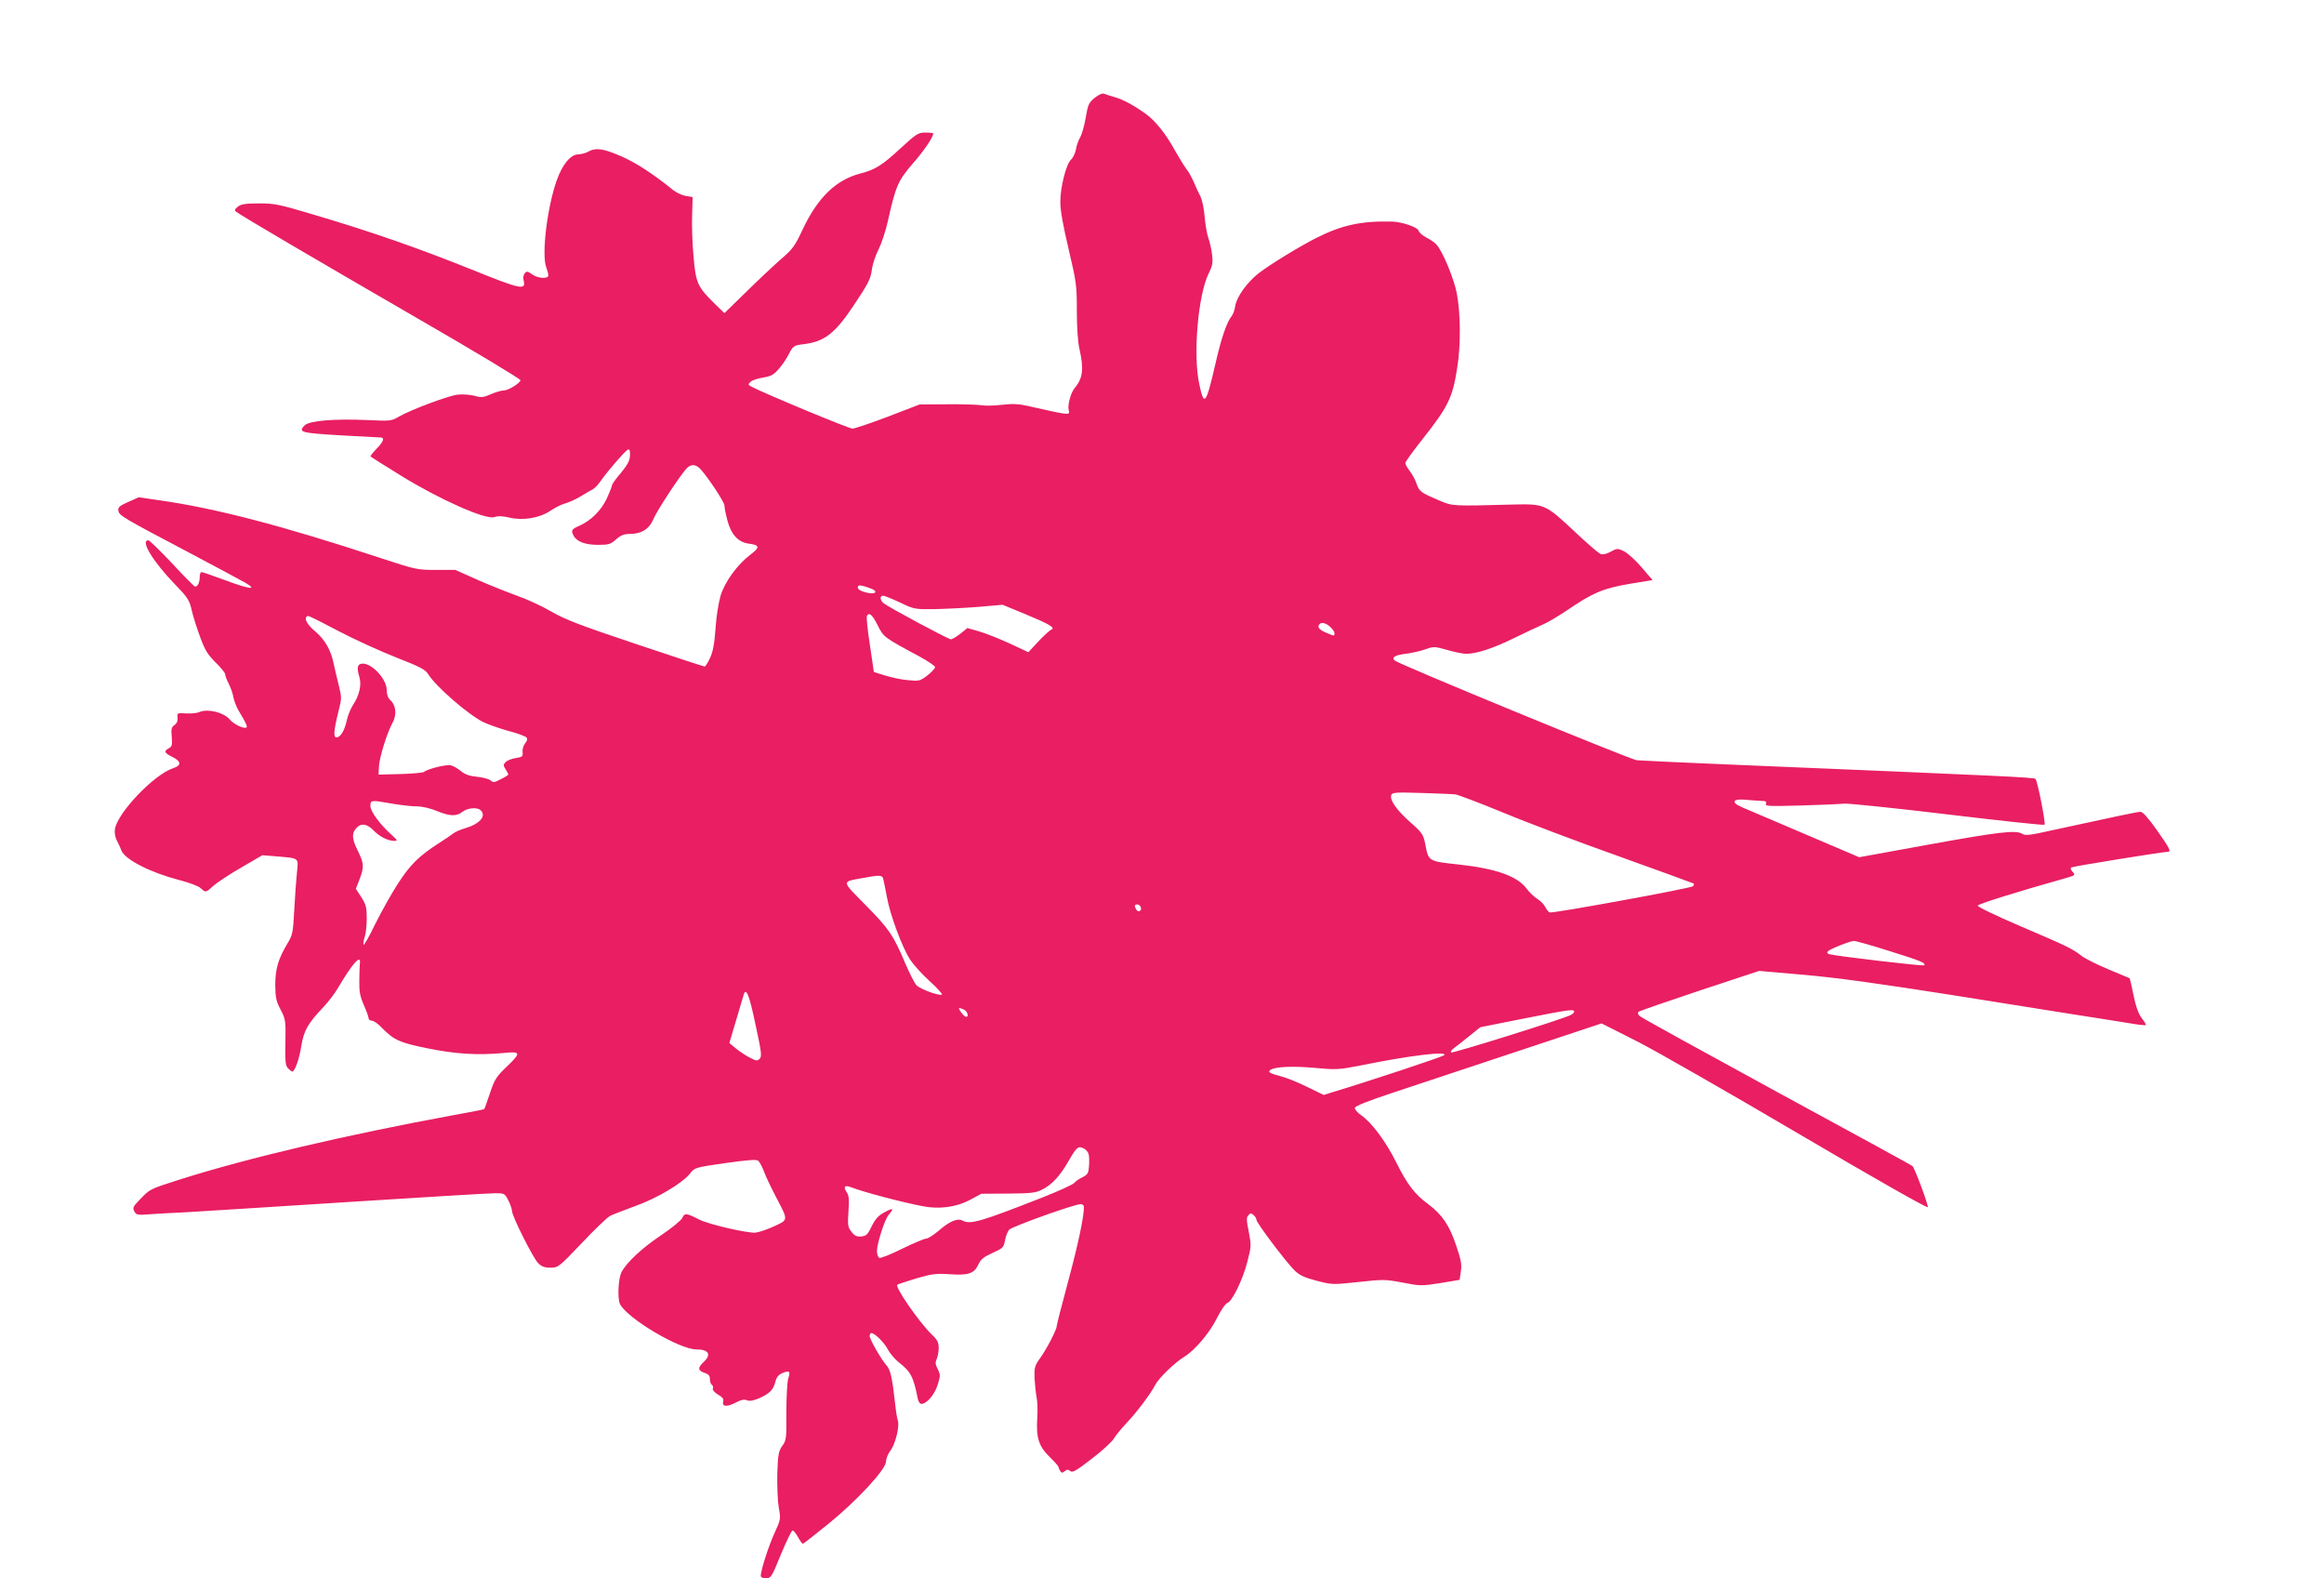
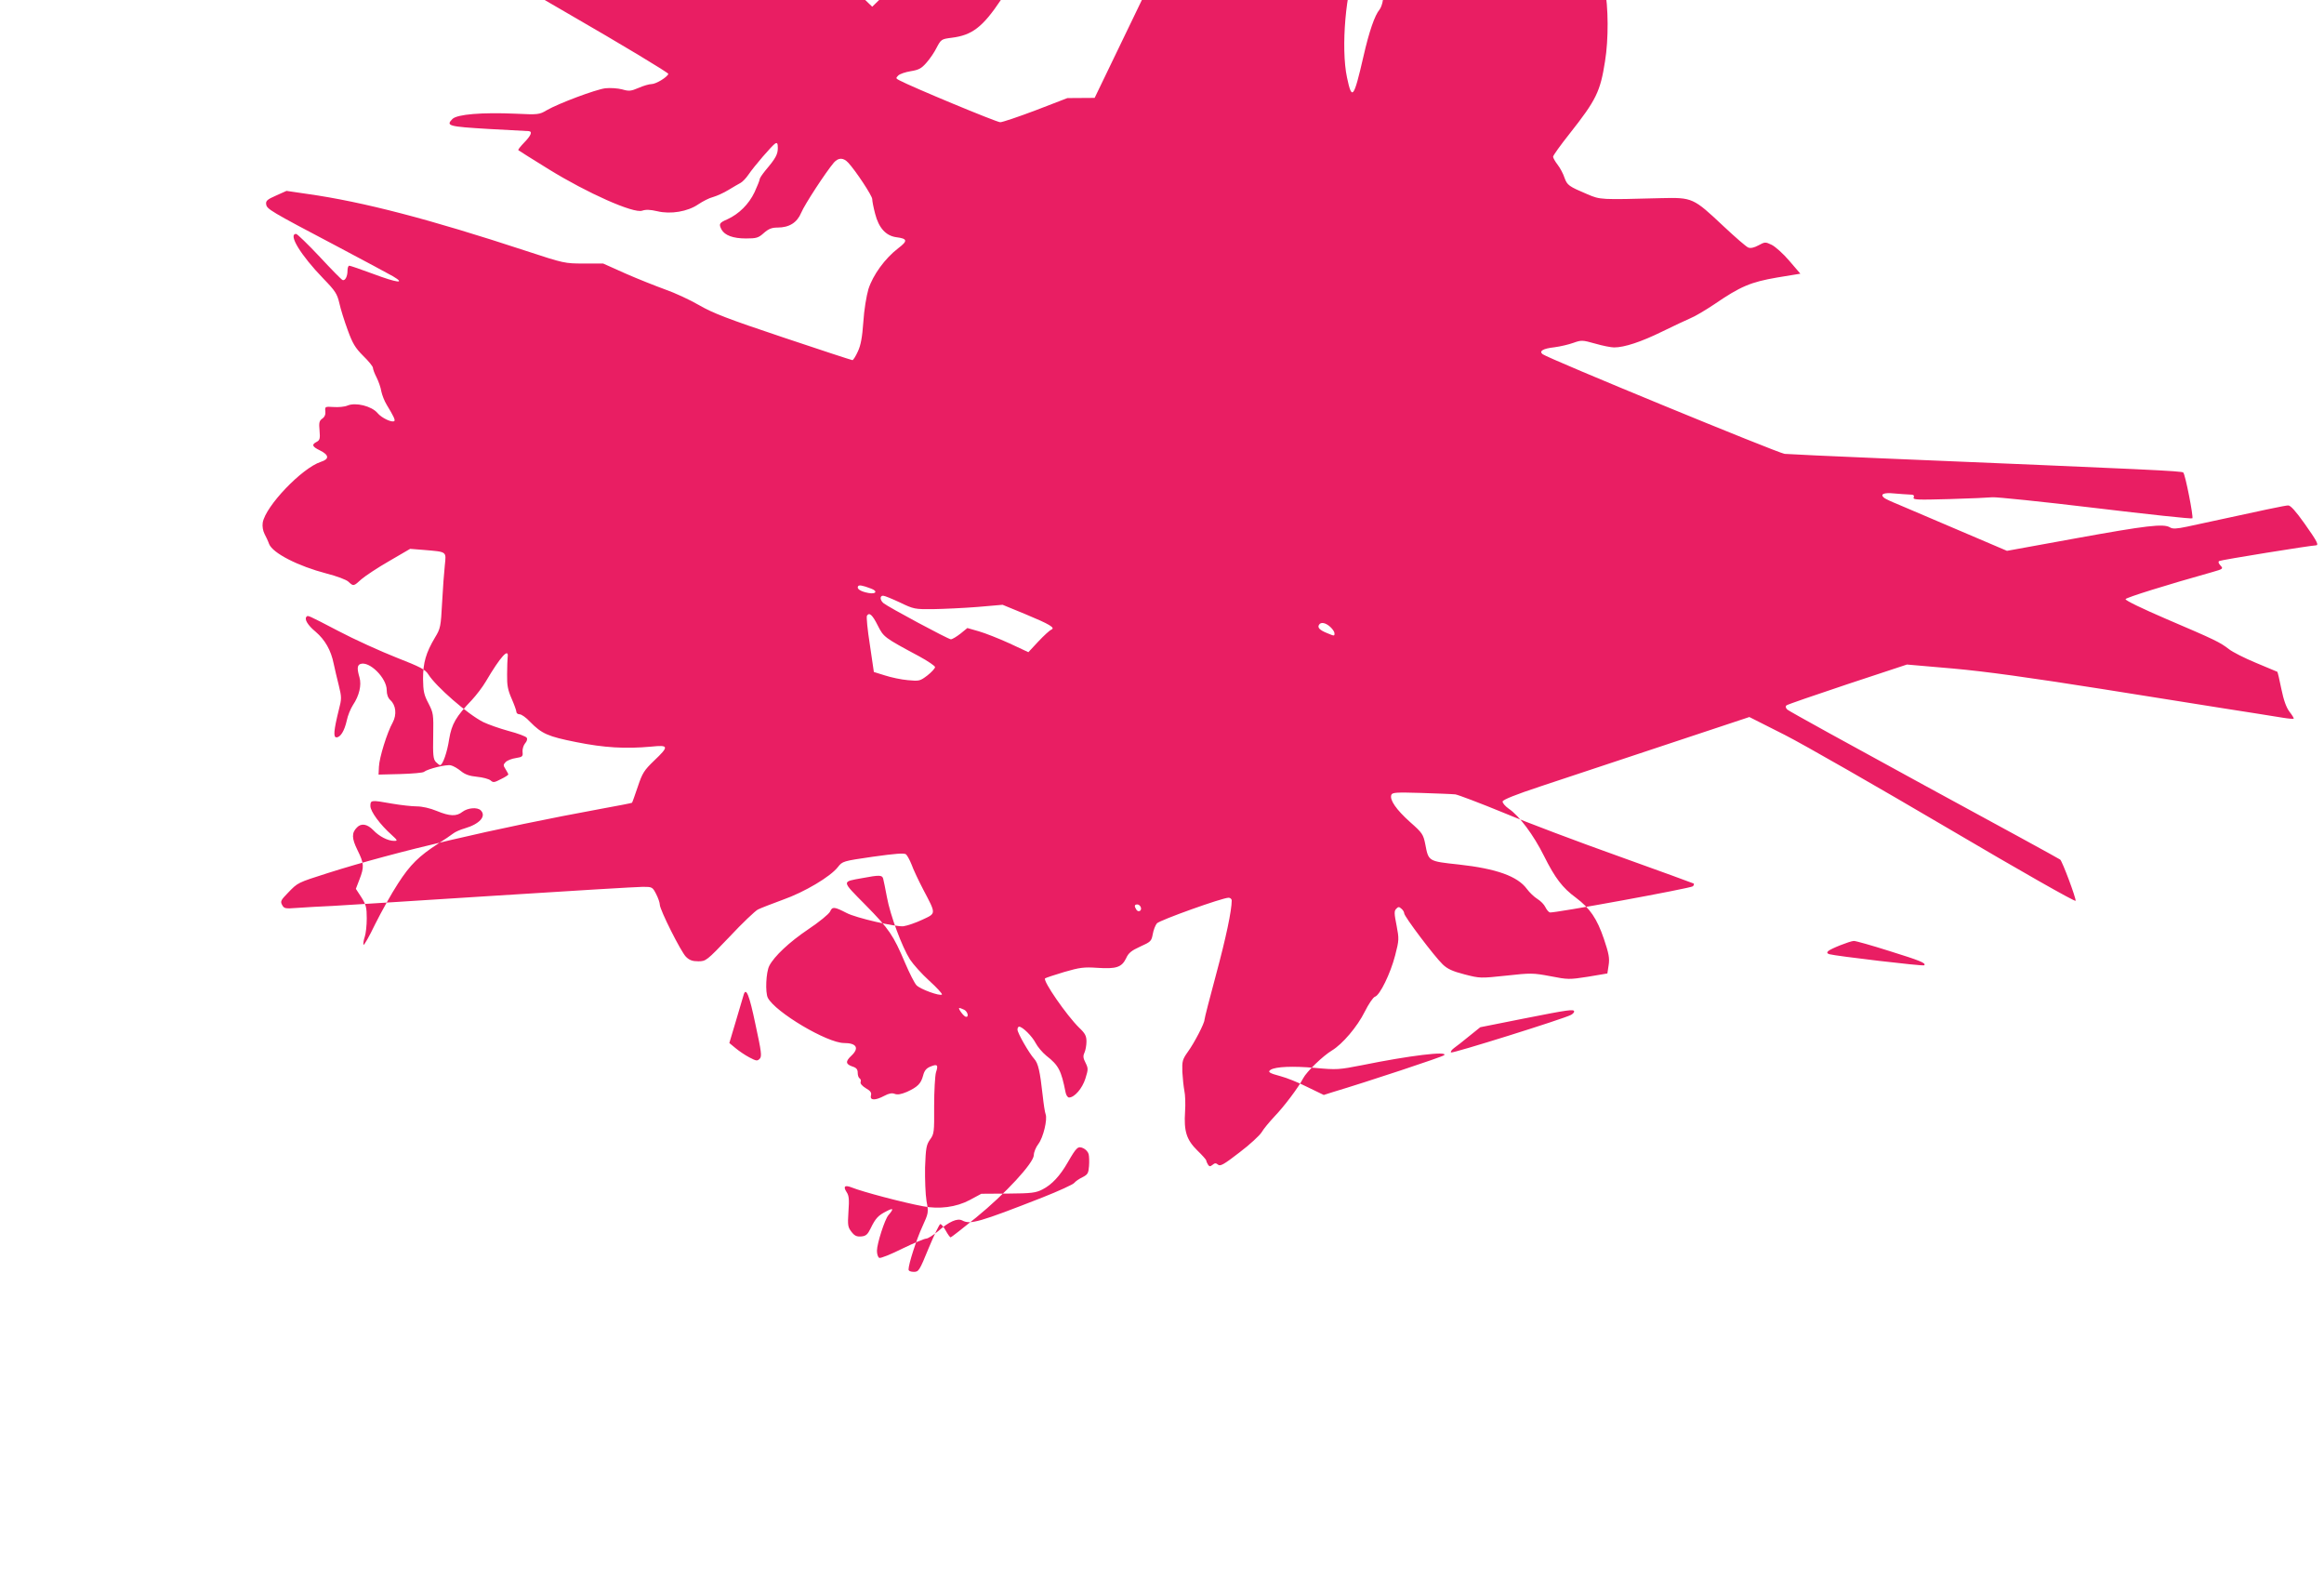
<svg xmlns="http://www.w3.org/2000/svg" version="1.0" width="1280pt" height="869pt" viewBox="0 0 1280 869" preserveAspectRatio="xMidYMid meet">
  <g transform="translate(0,869) scale(0.1,-0.1)" fill="#e91e63" stroke="none">
-     <path d="M6029 8151 c-33 -27 -37 -38 -49 -108 -7 -43 -21 -91 -30 -108 -10 -16 -21 -47 -24 -68 -4 -20 -16 -46 -27 -56 -27 -25 -59 -150 -59 -234 0 -46 15 -129 46 -260 43 -183 45 -199 45 -342 0 -94 6 -172 15 -210 24 -105 18 -159 -26 -210 -22 -26 -41 -94 -34 -123 8 -30 9 -30 -226 23 -49 11 -84 13 -142 6 -42 -5 -94 -6 -115 -2 -21 3 -105 6 -188 5 l-150 -1 -174 -67 c-95 -36 -184 -66 -196 -66 -20 0 -489 195 -556 231 -19 10 -20 12 -6 26 9 9 39 19 69 24 44 7 59 15 86 46 19 21 45 59 57 84 24 45 26 47 82 54 113 14 171 58 272 209 85 127 97 150 104 208 4 26 20 75 37 107 16 33 39 102 50 153 43 193 56 223 137 317 64 73 113 146 113 166 0 3 -19 5 -43 5 -40 0 -49 -6 -133 -83 -104 -96 -142 -121 -224 -142 -136 -35 -236 -132 -320 -310 -42 -90 -54 -107 -121 -164 -41 -36 -127 -117 -191 -180 l-118 -115 -51 49 c-97 95 -107 116 -119 261 -7 71 -10 174 -8 229 l3 100 -37 6 c-20 3 -52 18 -70 32 -109 89 -210 154 -290 188 -97 42 -138 47 -178 24 -14 -8 -38 -14 -54 -15 -43 0 -88 -54 -120 -144 -53 -151 -84 -409 -57 -479 6 -16 11 -35 11 -43 0 -21 -57 -18 -90 6 -24 17 -29 18 -40 5 -7 -8 -10 -26 -6 -39 14 -56 -15 -50 -289 61 -295 118 -543 205 -857 298 -200 60 -224 65 -311 65 -76 0 -99 -4 -117 -18 -18 -15 -20 -20 -9 -28 26 -21 437 -262 1002 -589 312 -180 566 -333 564 -339 -6 -18 -68 -56 -93 -56 -12 0 -44 -9 -71 -21 -42 -18 -53 -19 -91 -8 -23 6 -64 9 -92 6 -54 -7 -257 -83 -323 -121 -40 -24 -47 -25 -172 -19 -183 8 -321 -3 -347 -29 -38 -38 -21 -42 198 -55 115 -6 215 -12 222 -12 22 -2 13 -24 -25 -63 -20 -21 -35 -39 -32 -42 2 -2 78 -50 169 -106 209 -129 466 -244 513 -227 21 7 44 6 83 -3 74 -18 168 -2 226 38 24 16 60 35 81 40 21 6 59 23 85 39 26 16 56 33 67 39 11 6 30 26 43 45 31 46 131 162 148 172 11 6 14 0 14 -25 0 -35 -12 -57 -67 -122 -18 -22 -33 -44 -33 -50 0 -6 -13 -38 -28 -71 -32 -67 -86 -120 -149 -149 -46 -20 -49 -26 -33 -57 18 -32 64 -49 134 -49 58 0 69 3 99 30 26 23 44 30 75 30 65 0 108 27 131 82 18 44 135 223 180 276 25 28 52 28 79 -1 41 -44 132 -182 132 -200 0 -11 7 -47 16 -81 20 -78 59 -121 116 -129 63 -8 65 -20 11 -61 -73 -56 -139 -147 -164 -225 -11 -38 -24 -115 -28 -181 -6 -84 -14 -128 -30 -162 -12 -27 -26 -48 -30 -48 -4 0 -176 56 -381 125 -308 103 -388 134 -464 178 -50 29 -134 68 -186 86 -52 19 -151 58 -219 88 l-123 55 -107 0 c-104 0 -109 1 -316 69 -532 175 -900 271 -1205 314 l-116 17 -58 -26 c-48 -21 -57 -29 -54 -48 4 -26 19 -36 388 -230 146 -77 285 -152 310 -166 73 -43 25 -37 -109 13 -67 25 -126 45 -131 45 -6 0 -10 -12 -10 -27 0 -32 -13 -57 -27 -52 -6 2 -63 60 -127 129 -65 69 -123 125 -129 125 -46 0 25 -117 150 -246 66 -68 76 -84 88 -135 7 -33 28 -99 46 -148 27 -74 41 -98 85 -142 30 -29 54 -59 54 -66 0 -8 9 -32 20 -53 11 -22 23 -56 26 -76 4 -20 17 -54 30 -75 37 -61 48 -84 42 -89 -11 -11 -70 16 -93 44 -32 38 -120 60 -165 41 -16 -7 -50 -10 -77 -8 -47 3 -48 2 -45 -24 2 -17 -4 -31 -17 -40 -17 -12 -19 -23 -15 -66 4 -44 1 -53 -16 -62 -29 -15 -25 -26 18 -47 51 -25 53 -48 5 -63 -104 -34 -305 -244 -320 -335 -3 -20 1 -44 10 -62 8 -15 20 -40 25 -55 20 -51 160 -122 317 -163 55 -14 109 -34 120 -45 28 -26 28 -26 72 14 21 18 90 64 153 100 l115 67 75 -6 c129 -11 124 -7 116 -84 -4 -36 -11 -129 -15 -206 -7 -132 -9 -143 -39 -192 -50 -84 -66 -139 -66 -228 1 -68 5 -88 30 -135 27 -53 28 -59 26 -179 -2 -104 0 -127 14 -143 10 -10 20 -18 24 -18 14 0 39 70 50 144 14 83 37 123 126 216 23 25 58 70 76 101 80 136 128 189 120 133 -1 -10 -3 -53 -3 -94 -1 -61 4 -86 25 -134 14 -32 26 -65 26 -72 0 -8 8 -14 18 -14 10 0 36 -18 57 -41 65 -66 98 -81 254 -112 154 -31 271 -38 414 -25 97 10 99 2 16 -77 -55 -53 -65 -68 -90 -143 -16 -47 -30 -87 -32 -89 -2 -2 -75 -16 -163 -32 -594 -109 -1140 -237 -1512 -355 -169 -54 -165 -52 -220 -109 -39 -40 -43 -47 -32 -67 11 -20 17 -21 83 -16 40 3 128 8 197 11 69 4 469 29 889 56 421 27 789 49 818 49 51 0 53 -1 73 -40 11 -21 20 -48 20 -58 0 -28 116 -259 144 -287 19 -19 36 -25 68 -25 42 0 46 3 172 135 70 75 141 142 156 150 16 8 78 32 138 54 119 42 262 127 303 180 25 32 28 33 194 57 122 17 171 21 181 13 7 -6 21 -32 31 -57 9 -26 38 -87 64 -137 72 -137 72 -130 -5 -166 -36 -17 -83 -33 -104 -36 -40 -5 -263 46 -313 73 -68 35 -79 36 -91 8 -7 -14 -59 -57 -122 -99 -101 -68 -186 -147 -213 -200 -18 -35 -23 -146 -8 -176 41 -79 327 -249 420 -249 69 0 85 -28 40 -70 -33 -31 -32 -46 5 -59 23 -7 30 -16 30 -35 0 -14 5 -28 11 -31 6 -4 8 -13 5 -20 -3 -8 9 -22 29 -34 26 -15 32 -24 28 -40 -7 -28 24 -28 73 -2 26 14 43 17 58 11 16 -6 36 -2 67 11 59 27 77 45 89 89 7 28 18 41 40 50 39 16 45 10 31 -32 -5 -18 -10 -101 -10 -185 1 -144 0 -154 -23 -185 -20 -29 -23 -46 -27 -153 -1 -66 2 -149 8 -185 12 -64 11 -66 -23 -141 -32 -69 -76 -206 -76 -236 0 -8 12 -13 29 -13 27 0 31 6 82 131 30 72 59 132 64 132 6 0 19 -16 30 -36 11 -20 23 -37 27 -37 3 0 66 49 140 109 161 131 318 301 318 344 0 15 11 43 25 61 27 35 51 136 40 164 -4 10 -11 55 -16 102 -15 136 -25 179 -47 203 -28 31 -92 142 -92 161 0 9 4 16 9 16 19 0 72 -53 91 -90 11 -21 37 -52 59 -70 68 -53 82 -81 106 -202 3 -16 12 -28 19 -28 30 0 73 50 90 104 16 51 16 56 1 87 -13 25 -15 37 -6 56 6 13 11 41 11 61 0 31 -7 45 -41 77 -68 67 -200 257 -187 271 4 3 51 19 105 35 86 25 109 28 183 23 104 -7 134 3 158 52 13 30 30 43 78 65 58 26 62 30 69 68 4 23 14 49 23 60 17 18 360 141 395 141 9 0 17 -7 17 -15 0 -55 -31 -203 -86 -407 -35 -130 -64 -242 -64 -250 0 -19 -55 -126 -92 -177 -29 -41 -32 -51 -30 -110 2 -36 7 -82 11 -103 5 -22 7 -73 4 -116 -7 -108 8 -155 68 -214 27 -26 49 -51 49 -55 0 -4 4 -14 9 -22 8 -12 12 -12 25 -2 13 11 19 11 31 1 12 -10 33 2 117 67 57 43 112 94 123 112 11 19 43 57 70 86 54 56 133 161 158 210 19 37 109 124 159 154 58 35 140 131 181 214 21 42 46 79 56 82 27 8 85 127 111 227 22 85 22 91 8 165 -13 65 -14 80 -2 92 11 12 16 12 28 1 9 -7 16 -19 16 -26 0 -17 166 -237 212 -281 26 -25 54 -38 120 -55 85 -22 88 -22 229 -7 137 15 148 15 244 -3 97 -19 104 -19 207 -3 l107 18 7 46 c6 38 1 64 -26 144 -38 112 -77 169 -154 227 -74 54 -115 108 -176 230 -57 115 -137 222 -194 260 -20 14 -35 32 -34 40 2 10 72 38 208 83 113 37 418 139 678 225 l473 157 196 -99 c108 -55 511 -286 897 -513 404 -238 702 -407 704 -400 3 14 -73 217 -85 227 -4 4 -341 188 -748 409 -407 222 -747 409 -755 417 -9 9 -11 17 -5 23 6 5 157 57 337 117 l327 108 253 -22 c180 -16 417 -49 823 -113 314 -50 611 -97 660 -105 50 -8 133 -21 185 -29 52 -8 120 -19 150 -24 30 -5 57 -7 59 -5 2 2 -8 19 -23 38 -18 24 -32 63 -45 126 -10 50 -20 92 -22 94 -2 1 -55 23 -117 49 -63 26 -130 60 -150 76 -49 38 -78 52 -345 166 -130 56 -226 102 -224 109 3 9 228 79 481 150 56 16 58 18 42 35 -11 12 -14 21 -7 25 9 6 506 86 531 86 20 0 9 21 -61 120 -49 69 -77 100 -90 100 -17 0 -116 -21 -558 -117 -57 -12 -79 -13 -93 -4 -35 22 -132 10 -513 -59 l-385 -70 -272 116 c-150 64 -300 128 -333 142 -33 13 -66 29 -72 34 -24 20 -1 30 56 24 31 -3 69 -5 85 -6 21 0 27 -4 22 -16 -5 -13 16 -14 197 -9 111 3 218 8 237 10 19 2 274 -24 565 -59 292 -35 533 -61 536 -57 7 7 -39 242 -50 252 -8 9 -169 16 -1676 79 -264 11 -498 22 -520 24 -38 5 -1305 526 -1333 549 -21 17 3 31 66 38 31 4 78 15 103 24 45 16 50 16 121 -4 41 -12 88 -21 104 -21 57 0 150 31 264 87 63 31 134 64 157 74 23 9 82 44 130 76 146 100 202 123 347 148 l128 21 -61 71 c-33 39 -77 78 -97 88 -35 17 -38 16 -73 -3 -24 -13 -43 -17 -56 -12 -11 4 -73 58 -138 119 -165 155 -169 157 -342 153 -335 -9 -334 -9 -405 21 -104 44 -112 50 -127 91 -7 22 -24 54 -38 72 -14 18 -25 38 -25 44 0 7 41 64 91 127 147 186 169 232 195 398 20 122 19 298 -2 408 -15 81 -78 233 -112 270 -9 11 -34 28 -56 39 -21 11 -40 28 -43 38 -5 19 -92 49 -148 50 -167 4 -274 -19 -415 -90 -93 -47 -256 -147 -317 -194 -64 -50 -122 -130 -130 -182 -3 -22 -12 -46 -19 -54 -26 -31 -57 -119 -89 -260 -53 -230 -63 -242 -90 -114 -35 163 -6 491 52 608 21 42 24 59 19 103 -3 29 -13 70 -20 91 -8 20 -17 73 -21 117 -3 45 -14 95 -24 115 -10 19 -27 55 -37 80 -11 24 -28 56 -40 70 -11 14 -39 60 -63 102 -49 90 -107 162 -159 200 -67 48 -126 80 -172 93 -25 7 -52 16 -60 19 -9 4 -30 -6 -51 -23z m-1231 -2702 c38 -14 27 -32 -15 -24 -43 8 -66 23 -57 37 5 8 22 6 72 -13z m158 -76 c77 -37 82 -38 184 -37 58 1 167 6 243 12 l139 12 124 -51 c135 -56 169 -76 144 -86 -8 -3 -40 -32 -71 -65 l-55 -59 -105 49 c-57 26 -133 56 -168 66 l-63 18 -38 -31 c-22 -17 -45 -31 -53 -31 -14 0 -344 177 -371 199 -20 17 -21 41 -2 41 8 0 49 -17 92 -37z m-121 -128 c32 -63 34 -65 228 -169 48 -26 87 -53 87 -59 0 -7 -19 -28 -42 -46 -41 -31 -45 -32 -108 -26 -36 3 -92 15 -126 26 l-61 19 -22 150 c-13 82 -20 154 -16 160 13 20 30 5 60 -55z m-2972 -29 c89 -47 233 -112 319 -146 135 -53 160 -66 177 -93 42 -67 217 -220 303 -263 27 -13 89 -35 140 -49 50 -13 95 -30 99 -37 5 -7 1 -20 -9 -31 -9 -11 -15 -31 -14 -46 3 -26 0 -29 -37 -35 -22 -3 -47 -13 -56 -22 -14 -15 -14 -18 0 -40 8 -13 15 -26 15 -28 0 -3 -18 -15 -41 -26 -36 -19 -43 -20 -57 -7 -10 8 -43 17 -75 20 -42 4 -66 13 -88 31 -17 14 -42 29 -56 32 -24 6 -126 -19 -148 -36 -5 -5 -64 -10 -130 -12 l-120 -3 2 43 c2 50 45 189 76 244 23 43 18 95 -13 123 -13 12 -20 31 -20 55 0 67 -96 162 -145 144 -18 -7 -19 -26 -5 -74 12 -42 -1 -100 -36 -152 -13 -20 -29 -59 -34 -85 -13 -58 -35 -93 -57 -93 -18 0 -15 38 13 151 16 61 16 70 0 135 -10 38 -22 92 -28 119 -15 75 -48 132 -99 176 -44 36 -64 70 -51 83 8 9 4 11 175 -78z m5464 22 c13 -12 23 -27 23 -35 0 -16 0 -16 -43 2 -39 16 -52 30 -42 45 10 17 37 11 62 -12z m689 -922 c17 -3 136 -48 265 -101 129 -54 416 -162 638 -241 223 -80 407 -147 410 -149 2 -3 0 -10 -5 -15 -12 -11 -771 -150 -788 -144 -8 3 -18 16 -25 30 -6 13 -25 33 -43 44 -18 11 -44 36 -58 55 -51 70 -167 112 -376 135 -168 18 -166 17 -184 112 -11 54 -16 62 -84 122 -76 68 -113 122 -103 149 5 14 27 15 164 11 87 -3 172 -6 189 -8z m-5856 -51 c47 -8 108 -15 135 -15 30 0 74 -10 110 -25 73 -30 109 -31 142 -5 29 22 82 27 101 8 32 -32 -6 -75 -88 -99 -25 -7 -54 -20 -65 -29 -11 -9 -47 -33 -80 -54 -108 -70 -156 -117 -223 -221 -36 -55 -92 -156 -126 -224 -33 -69 -62 -119 -64 -113 -2 7 1 27 7 44 6 17 11 63 11 101 0 61 -4 76 -30 117 l-30 46 20 52 c27 70 25 88 -11 161 -32 65 -33 95 -3 125 24 25 57 19 90 -15 32 -34 80 -59 115 -59 20 0 19 3 -14 33 -63 56 -117 129 -117 159 0 33 3 34 120 13z m2704 -412 c3 -10 12 -56 21 -103 18 -99 83 -274 127 -343 17 -26 64 -79 106 -117 42 -38 73 -72 70 -76 -11 -10 -119 29 -140 51 -11 11 -39 67 -63 123 -65 153 -87 186 -218 319 -134 136 -133 127 -18 148 95 18 109 17 115 -2z m1419 -158 c8 -19 -13 -31 -24 -14 -13 20 -11 29 5 29 8 0 16 -7 19 -15z m4122 -241 c173 -54 205 -67 193 -79 -6 -6 -487 51 -522 61 -13 4 -15 9 -7 17 13 13 119 55 141 56 9 1 97 -24 195 -55z m-6244 -405 c33 -152 36 -176 23 -189 -13 -13 -19 -12 -57 8 -23 12 -57 35 -76 51 l-34 28 37 124 c20 68 39 132 42 142 13 43 31 -1 65 -164z m1150 81 c20 -11 27 -44 7 -38 -13 5 -44 48 -34 48 4 0 16 -5 27 -10z m3359 -10 c0 -5 -8 -13 -17 -18 -41 -22 -655 -214 -661 -207 -4 4 3 14 16 24 13 9 50 38 84 66 l61 49 236 47 c253 50 281 54 281 39z m-716 -240 c-9 -9 -419 -145 -616 -204 l-47 -15 -91 44 c-49 25 -115 51 -146 59 -64 17 -74 24 -55 36 28 17 122 21 244 10 120 -11 131 -10 259 15 260 53 476 79 452 55z m-1958 -545 c3 -12 4 -41 2 -66 -3 -39 -7 -46 -36 -61 -19 -9 -39 -23 -45 -31 -7 -9 -86 -45 -177 -81 -345 -135 -396 -150 -440 -126 -27 14 -73 -6 -133 -59 -27 -22 -56 -41 -66 -41 -10 0 -69 -25 -131 -55 -62 -31 -119 -54 -127 -51 -7 3 -13 20 -13 39 0 39 43 173 63 196 31 36 28 42 -10 22 -46 -23 -61 -39 -88 -95 -16 -33 -26 -42 -51 -44 -25 -2 -37 3 -54 25 -20 26 -22 35 -17 111 5 67 3 89 -10 108 -21 32 -10 41 30 25 57 -23 279 -82 392 -103 88 -17 181 -5 255 34 l65 35 147 1 c130 1 153 4 190 23 51 26 96 74 139 149 48 83 56 91 85 78 14 -6 27 -21 30 -33z" />
+     <path d="M6029 8151 l-150 -1 -174 -67 c-95 -36 -184 -66 -196 -66 -20 0 -489 195 -556 231 -19 10 -20 12 -6 26 9 9 39 19 69 24 44 7 59 15 86 46 19 21 45 59 57 84 24 45 26 47 82 54 113 14 171 58 272 209 85 127 97 150 104 208 4 26 20 75 37 107 16 33 39 102 50 153 43 193 56 223 137 317 64 73 113 146 113 166 0 3 -19 5 -43 5 -40 0 -49 -6 -133 -83 -104 -96 -142 -121 -224 -142 -136 -35 -236 -132 -320 -310 -42 -90 -54 -107 -121 -164 -41 -36 -127 -117 -191 -180 l-118 -115 -51 49 c-97 95 -107 116 -119 261 -7 71 -10 174 -8 229 l3 100 -37 6 c-20 3 -52 18 -70 32 -109 89 -210 154 -290 188 -97 42 -138 47 -178 24 -14 -8 -38 -14 -54 -15 -43 0 -88 -54 -120 -144 -53 -151 -84 -409 -57 -479 6 -16 11 -35 11 -43 0 -21 -57 -18 -90 6 -24 17 -29 18 -40 5 -7 -8 -10 -26 -6 -39 14 -56 -15 -50 -289 61 -295 118 -543 205 -857 298 -200 60 -224 65 -311 65 -76 0 -99 -4 -117 -18 -18 -15 -20 -20 -9 -28 26 -21 437 -262 1002 -589 312 -180 566 -333 564 -339 -6 -18 -68 -56 -93 -56 -12 0 -44 -9 -71 -21 -42 -18 -53 -19 -91 -8 -23 6 -64 9 -92 6 -54 -7 -257 -83 -323 -121 -40 -24 -47 -25 -172 -19 -183 8 -321 -3 -347 -29 -38 -38 -21 -42 198 -55 115 -6 215 -12 222 -12 22 -2 13 -24 -25 -63 -20 -21 -35 -39 -32 -42 2 -2 78 -50 169 -106 209 -129 466 -244 513 -227 21 7 44 6 83 -3 74 -18 168 -2 226 38 24 16 60 35 81 40 21 6 59 23 85 39 26 16 56 33 67 39 11 6 30 26 43 45 31 46 131 162 148 172 11 6 14 0 14 -25 0 -35 -12 -57 -67 -122 -18 -22 -33 -44 -33 -50 0 -6 -13 -38 -28 -71 -32 -67 -86 -120 -149 -149 -46 -20 -49 -26 -33 -57 18 -32 64 -49 134 -49 58 0 69 3 99 30 26 23 44 30 75 30 65 0 108 27 131 82 18 44 135 223 180 276 25 28 52 28 79 -1 41 -44 132 -182 132 -200 0 -11 7 -47 16 -81 20 -78 59 -121 116 -129 63 -8 65 -20 11 -61 -73 -56 -139 -147 -164 -225 -11 -38 -24 -115 -28 -181 -6 -84 -14 -128 -30 -162 -12 -27 -26 -48 -30 -48 -4 0 -176 56 -381 125 -308 103 -388 134 -464 178 -50 29 -134 68 -186 86 -52 19 -151 58 -219 88 l-123 55 -107 0 c-104 0 -109 1 -316 69 -532 175 -900 271 -1205 314 l-116 17 -58 -26 c-48 -21 -57 -29 -54 -48 4 -26 19 -36 388 -230 146 -77 285 -152 310 -166 73 -43 25 -37 -109 13 -67 25 -126 45 -131 45 -6 0 -10 -12 -10 -27 0 -32 -13 -57 -27 -52 -6 2 -63 60 -127 129 -65 69 -123 125 -129 125 -46 0 25 -117 150 -246 66 -68 76 -84 88 -135 7 -33 28 -99 46 -148 27 -74 41 -98 85 -142 30 -29 54 -59 54 -66 0 -8 9 -32 20 -53 11 -22 23 -56 26 -76 4 -20 17 -54 30 -75 37 -61 48 -84 42 -89 -11 -11 -70 16 -93 44 -32 38 -120 60 -165 41 -16 -7 -50 -10 -77 -8 -47 3 -48 2 -45 -24 2 -17 -4 -31 -17 -40 -17 -12 -19 -23 -15 -66 4 -44 1 -53 -16 -62 -29 -15 -25 -26 18 -47 51 -25 53 -48 5 -63 -104 -34 -305 -244 -320 -335 -3 -20 1 -44 10 -62 8 -15 20 -40 25 -55 20 -51 160 -122 317 -163 55 -14 109 -34 120 -45 28 -26 28 -26 72 14 21 18 90 64 153 100 l115 67 75 -6 c129 -11 124 -7 116 -84 -4 -36 -11 -129 -15 -206 -7 -132 -9 -143 -39 -192 -50 -84 -66 -139 -66 -228 1 -68 5 -88 30 -135 27 -53 28 -59 26 -179 -2 -104 0 -127 14 -143 10 -10 20 -18 24 -18 14 0 39 70 50 144 14 83 37 123 126 216 23 25 58 70 76 101 80 136 128 189 120 133 -1 -10 -3 -53 -3 -94 -1 -61 4 -86 25 -134 14 -32 26 -65 26 -72 0 -8 8 -14 18 -14 10 0 36 -18 57 -41 65 -66 98 -81 254 -112 154 -31 271 -38 414 -25 97 10 99 2 16 -77 -55 -53 -65 -68 -90 -143 -16 -47 -30 -87 -32 -89 -2 -2 -75 -16 -163 -32 -594 -109 -1140 -237 -1512 -355 -169 -54 -165 -52 -220 -109 -39 -40 -43 -47 -32 -67 11 -20 17 -21 83 -16 40 3 128 8 197 11 69 4 469 29 889 56 421 27 789 49 818 49 51 0 53 -1 73 -40 11 -21 20 -48 20 -58 0 -28 116 -259 144 -287 19 -19 36 -25 68 -25 42 0 46 3 172 135 70 75 141 142 156 150 16 8 78 32 138 54 119 42 262 127 303 180 25 32 28 33 194 57 122 17 171 21 181 13 7 -6 21 -32 31 -57 9 -26 38 -87 64 -137 72 -137 72 -130 -5 -166 -36 -17 -83 -33 -104 -36 -40 -5 -263 46 -313 73 -68 35 -79 36 -91 8 -7 -14 -59 -57 -122 -99 -101 -68 -186 -147 -213 -200 -18 -35 -23 -146 -8 -176 41 -79 327 -249 420 -249 69 0 85 -28 40 -70 -33 -31 -32 -46 5 -59 23 -7 30 -16 30 -35 0 -14 5 -28 11 -31 6 -4 8 -13 5 -20 -3 -8 9 -22 29 -34 26 -15 32 -24 28 -40 -7 -28 24 -28 73 -2 26 14 43 17 58 11 16 -6 36 -2 67 11 59 27 77 45 89 89 7 28 18 41 40 50 39 16 45 10 31 -32 -5 -18 -10 -101 -10 -185 1 -144 0 -154 -23 -185 -20 -29 -23 -46 -27 -153 -1 -66 2 -149 8 -185 12 -64 11 -66 -23 -141 -32 -69 -76 -206 -76 -236 0 -8 12 -13 29 -13 27 0 31 6 82 131 30 72 59 132 64 132 6 0 19 -16 30 -36 11 -20 23 -37 27 -37 3 0 66 49 140 109 161 131 318 301 318 344 0 15 11 43 25 61 27 35 51 136 40 164 -4 10 -11 55 -16 102 -15 136 -25 179 -47 203 -28 31 -92 142 -92 161 0 9 4 16 9 16 19 0 72 -53 91 -90 11 -21 37 -52 59 -70 68 -53 82 -81 106 -202 3 -16 12 -28 19 -28 30 0 73 50 90 104 16 51 16 56 1 87 -13 25 -15 37 -6 56 6 13 11 41 11 61 0 31 -7 45 -41 77 -68 67 -200 257 -187 271 4 3 51 19 105 35 86 25 109 28 183 23 104 -7 134 3 158 52 13 30 30 43 78 65 58 26 62 30 69 68 4 23 14 49 23 60 17 18 360 141 395 141 9 0 17 -7 17 -15 0 -55 -31 -203 -86 -407 -35 -130 -64 -242 -64 -250 0 -19 -55 -126 -92 -177 -29 -41 -32 -51 -30 -110 2 -36 7 -82 11 -103 5 -22 7 -73 4 -116 -7 -108 8 -155 68 -214 27 -26 49 -51 49 -55 0 -4 4 -14 9 -22 8 -12 12 -12 25 -2 13 11 19 11 31 1 12 -10 33 2 117 67 57 43 112 94 123 112 11 19 43 57 70 86 54 56 133 161 158 210 19 37 109 124 159 154 58 35 140 131 181 214 21 42 46 79 56 82 27 8 85 127 111 227 22 85 22 91 8 165 -13 65 -14 80 -2 92 11 12 16 12 28 1 9 -7 16 -19 16 -26 0 -17 166 -237 212 -281 26 -25 54 -38 120 -55 85 -22 88 -22 229 -7 137 15 148 15 244 -3 97 -19 104 -19 207 -3 l107 18 7 46 c6 38 1 64 -26 144 -38 112 -77 169 -154 227 -74 54 -115 108 -176 230 -57 115 -137 222 -194 260 -20 14 -35 32 -34 40 2 10 72 38 208 83 113 37 418 139 678 225 l473 157 196 -99 c108 -55 511 -286 897 -513 404 -238 702 -407 704 -400 3 14 -73 217 -85 227 -4 4 -341 188 -748 409 -407 222 -747 409 -755 417 -9 9 -11 17 -5 23 6 5 157 57 337 117 l327 108 253 -22 c180 -16 417 -49 823 -113 314 -50 611 -97 660 -105 50 -8 133 -21 185 -29 52 -8 120 -19 150 -24 30 -5 57 -7 59 -5 2 2 -8 19 -23 38 -18 24 -32 63 -45 126 -10 50 -20 92 -22 94 -2 1 -55 23 -117 49 -63 26 -130 60 -150 76 -49 38 -78 52 -345 166 -130 56 -226 102 -224 109 3 9 228 79 481 150 56 16 58 18 42 35 -11 12 -14 21 -7 25 9 6 506 86 531 86 20 0 9 21 -61 120 -49 69 -77 100 -90 100 -17 0 -116 -21 -558 -117 -57 -12 -79 -13 -93 -4 -35 22 -132 10 -513 -59 l-385 -70 -272 116 c-150 64 -300 128 -333 142 -33 13 -66 29 -72 34 -24 20 -1 30 56 24 31 -3 69 -5 85 -6 21 0 27 -4 22 -16 -5 -13 16 -14 197 -9 111 3 218 8 237 10 19 2 274 -24 565 -59 292 -35 533 -61 536 -57 7 7 -39 242 -50 252 -8 9 -169 16 -1676 79 -264 11 -498 22 -520 24 -38 5 -1305 526 -1333 549 -21 17 3 31 66 38 31 4 78 15 103 24 45 16 50 16 121 -4 41 -12 88 -21 104 -21 57 0 150 31 264 87 63 31 134 64 157 74 23 9 82 44 130 76 146 100 202 123 347 148 l128 21 -61 71 c-33 39 -77 78 -97 88 -35 17 -38 16 -73 -3 -24 -13 -43 -17 -56 -12 -11 4 -73 58 -138 119 -165 155 -169 157 -342 153 -335 -9 -334 -9 -405 21 -104 44 -112 50 -127 91 -7 22 -24 54 -38 72 -14 18 -25 38 -25 44 0 7 41 64 91 127 147 186 169 232 195 398 20 122 19 298 -2 408 -15 81 -78 233 -112 270 -9 11 -34 28 -56 39 -21 11 -40 28 -43 38 -5 19 -92 49 -148 50 -167 4 -274 -19 -415 -90 -93 -47 -256 -147 -317 -194 -64 -50 -122 -130 -130 -182 -3 -22 -12 -46 -19 -54 -26 -31 -57 -119 -89 -260 -53 -230 -63 -242 -90 -114 -35 163 -6 491 52 608 21 42 24 59 19 103 -3 29 -13 70 -20 91 -8 20 -17 73 -21 117 -3 45 -14 95 -24 115 -10 19 -27 55 -37 80 -11 24 -28 56 -40 70 -11 14 -39 60 -63 102 -49 90 -107 162 -159 200 -67 48 -126 80 -172 93 -25 7 -52 16 -60 19 -9 4 -30 -6 -51 -23z m-1231 -2702 c38 -14 27 -32 -15 -24 -43 8 -66 23 -57 37 5 8 22 6 72 -13z m158 -76 c77 -37 82 -38 184 -37 58 1 167 6 243 12 l139 12 124 -51 c135 -56 169 -76 144 -86 -8 -3 -40 -32 -71 -65 l-55 -59 -105 49 c-57 26 -133 56 -168 66 l-63 18 -38 -31 c-22 -17 -45 -31 -53 -31 -14 0 -344 177 -371 199 -20 17 -21 41 -2 41 8 0 49 -17 92 -37z m-121 -128 c32 -63 34 -65 228 -169 48 -26 87 -53 87 -59 0 -7 -19 -28 -42 -46 -41 -31 -45 -32 -108 -26 -36 3 -92 15 -126 26 l-61 19 -22 150 c-13 82 -20 154 -16 160 13 20 30 5 60 -55z m-2972 -29 c89 -47 233 -112 319 -146 135 -53 160 -66 177 -93 42 -67 217 -220 303 -263 27 -13 89 -35 140 -49 50 -13 95 -30 99 -37 5 -7 1 -20 -9 -31 -9 -11 -15 -31 -14 -46 3 -26 0 -29 -37 -35 -22 -3 -47 -13 -56 -22 -14 -15 -14 -18 0 -40 8 -13 15 -26 15 -28 0 -3 -18 -15 -41 -26 -36 -19 -43 -20 -57 -7 -10 8 -43 17 -75 20 -42 4 -66 13 -88 31 -17 14 -42 29 -56 32 -24 6 -126 -19 -148 -36 -5 -5 -64 -10 -130 -12 l-120 -3 2 43 c2 50 45 189 76 244 23 43 18 95 -13 123 -13 12 -20 31 -20 55 0 67 -96 162 -145 144 -18 -7 -19 -26 -5 -74 12 -42 -1 -100 -36 -152 -13 -20 -29 -59 -34 -85 -13 -58 -35 -93 -57 -93 -18 0 -15 38 13 151 16 61 16 70 0 135 -10 38 -22 92 -28 119 -15 75 -48 132 -99 176 -44 36 -64 70 -51 83 8 9 4 11 175 -78z m5464 22 c13 -12 23 -27 23 -35 0 -16 0 -16 -43 2 -39 16 -52 30 -42 45 10 17 37 11 62 -12z m689 -922 c17 -3 136 -48 265 -101 129 -54 416 -162 638 -241 223 -80 407 -147 410 -149 2 -3 0 -10 -5 -15 -12 -11 -771 -150 -788 -144 -8 3 -18 16 -25 30 -6 13 -25 33 -43 44 -18 11 -44 36 -58 55 -51 70 -167 112 -376 135 -168 18 -166 17 -184 112 -11 54 -16 62 -84 122 -76 68 -113 122 -103 149 5 14 27 15 164 11 87 -3 172 -6 189 -8z m-5856 -51 c47 -8 108 -15 135 -15 30 0 74 -10 110 -25 73 -30 109 -31 142 -5 29 22 82 27 101 8 32 -32 -6 -75 -88 -99 -25 -7 -54 -20 -65 -29 -11 -9 -47 -33 -80 -54 -108 -70 -156 -117 -223 -221 -36 -55 -92 -156 -126 -224 -33 -69 -62 -119 -64 -113 -2 7 1 27 7 44 6 17 11 63 11 101 0 61 -4 76 -30 117 l-30 46 20 52 c27 70 25 88 -11 161 -32 65 -33 95 -3 125 24 25 57 19 90 -15 32 -34 80 -59 115 -59 20 0 19 3 -14 33 -63 56 -117 129 -117 159 0 33 3 34 120 13z m2704 -412 c3 -10 12 -56 21 -103 18 -99 83 -274 127 -343 17 -26 64 -79 106 -117 42 -38 73 -72 70 -76 -11 -10 -119 29 -140 51 -11 11 -39 67 -63 123 -65 153 -87 186 -218 319 -134 136 -133 127 -18 148 95 18 109 17 115 -2z m1419 -158 c8 -19 -13 -31 -24 -14 -13 20 -11 29 5 29 8 0 16 -7 19 -15z m4122 -241 c173 -54 205 -67 193 -79 -6 -6 -487 51 -522 61 -13 4 -15 9 -7 17 13 13 119 55 141 56 9 1 97 -24 195 -55z m-6244 -405 c33 -152 36 -176 23 -189 -13 -13 -19 -12 -57 8 -23 12 -57 35 -76 51 l-34 28 37 124 c20 68 39 132 42 142 13 43 31 -1 65 -164z m1150 81 c20 -11 27 -44 7 -38 -13 5 -44 48 -34 48 4 0 16 -5 27 -10z m3359 -10 c0 -5 -8 -13 -17 -18 -41 -22 -655 -214 -661 -207 -4 4 3 14 16 24 13 9 50 38 84 66 l61 49 236 47 c253 50 281 54 281 39z m-716 -240 c-9 -9 -419 -145 -616 -204 l-47 -15 -91 44 c-49 25 -115 51 -146 59 -64 17 -74 24 -55 36 28 17 122 21 244 10 120 -11 131 -10 259 15 260 53 476 79 452 55z m-1958 -545 c3 -12 4 -41 2 -66 -3 -39 -7 -46 -36 -61 -19 -9 -39 -23 -45 -31 -7 -9 -86 -45 -177 -81 -345 -135 -396 -150 -440 -126 -27 14 -73 -6 -133 -59 -27 -22 -56 -41 -66 -41 -10 0 -69 -25 -131 -55 -62 -31 -119 -54 -127 -51 -7 3 -13 20 -13 39 0 39 43 173 63 196 31 36 28 42 -10 22 -46 -23 -61 -39 -88 -95 -16 -33 -26 -42 -51 -44 -25 -2 -37 3 -54 25 -20 26 -22 35 -17 111 5 67 3 89 -10 108 -21 32 -10 41 30 25 57 -23 279 -82 392 -103 88 -17 181 -5 255 34 l65 35 147 1 c130 1 153 4 190 23 51 26 96 74 139 149 48 83 56 91 85 78 14 -6 27 -21 30 -33z" />
  </g>
</svg>